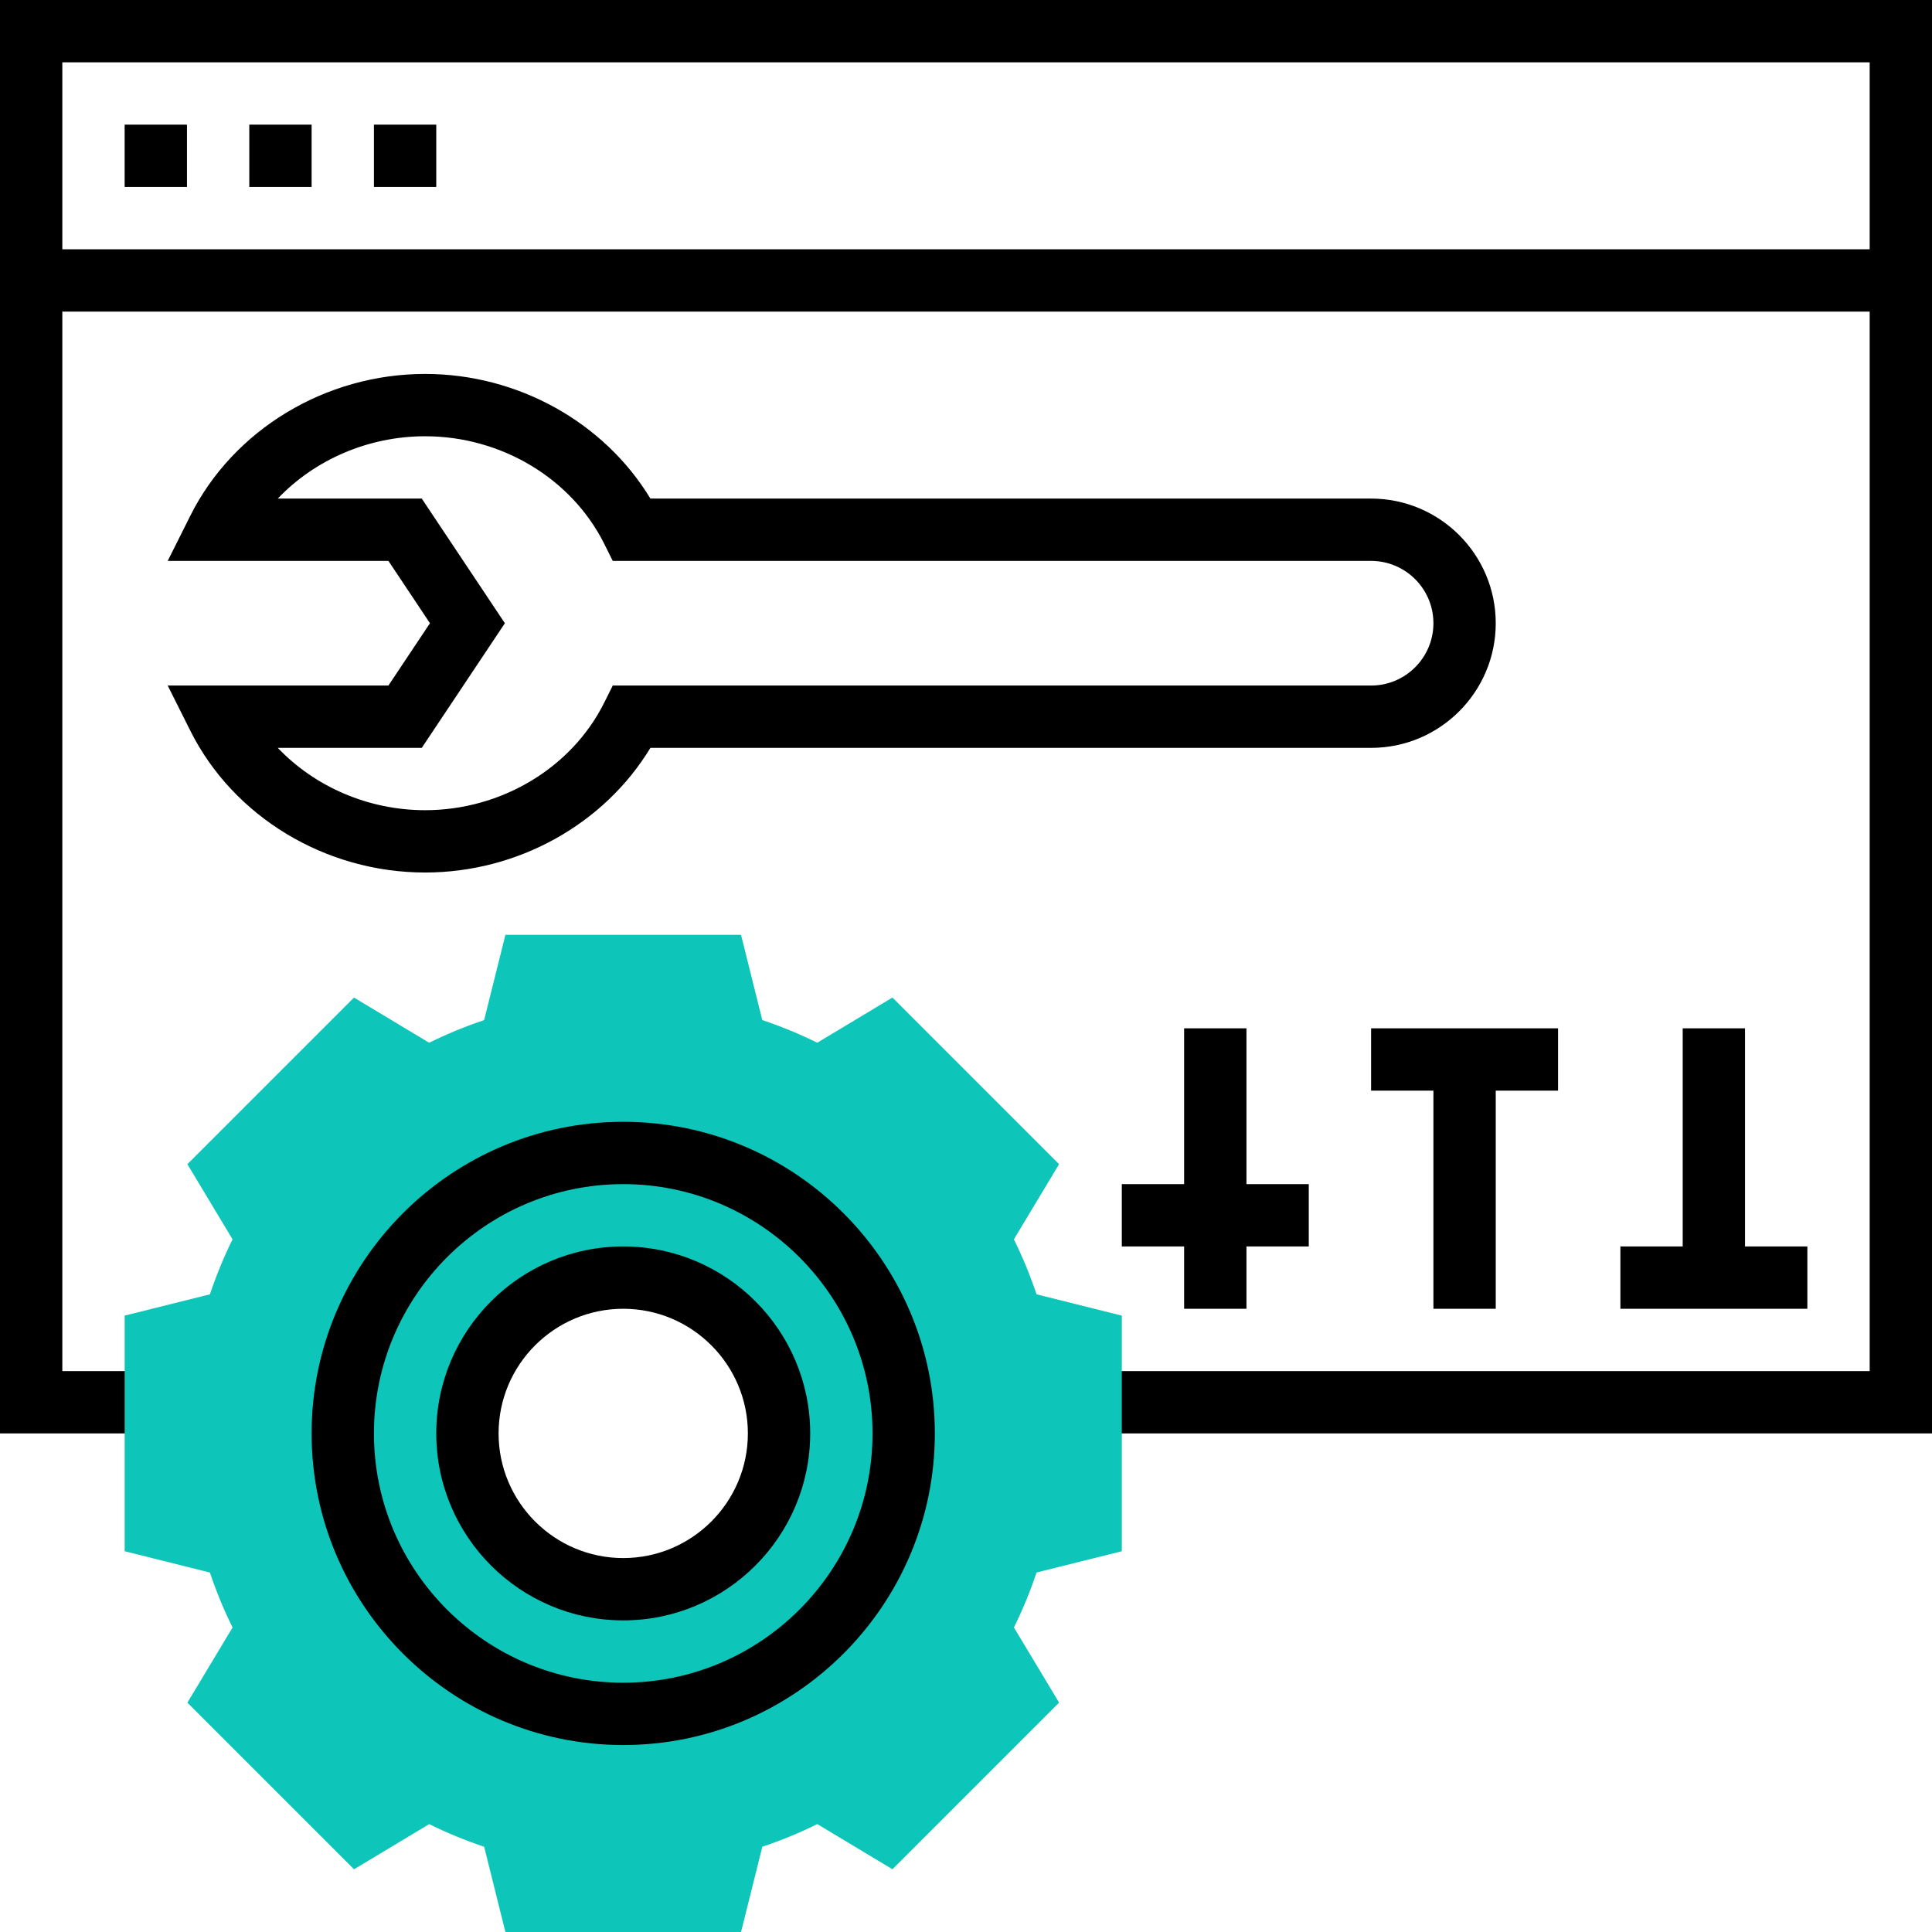
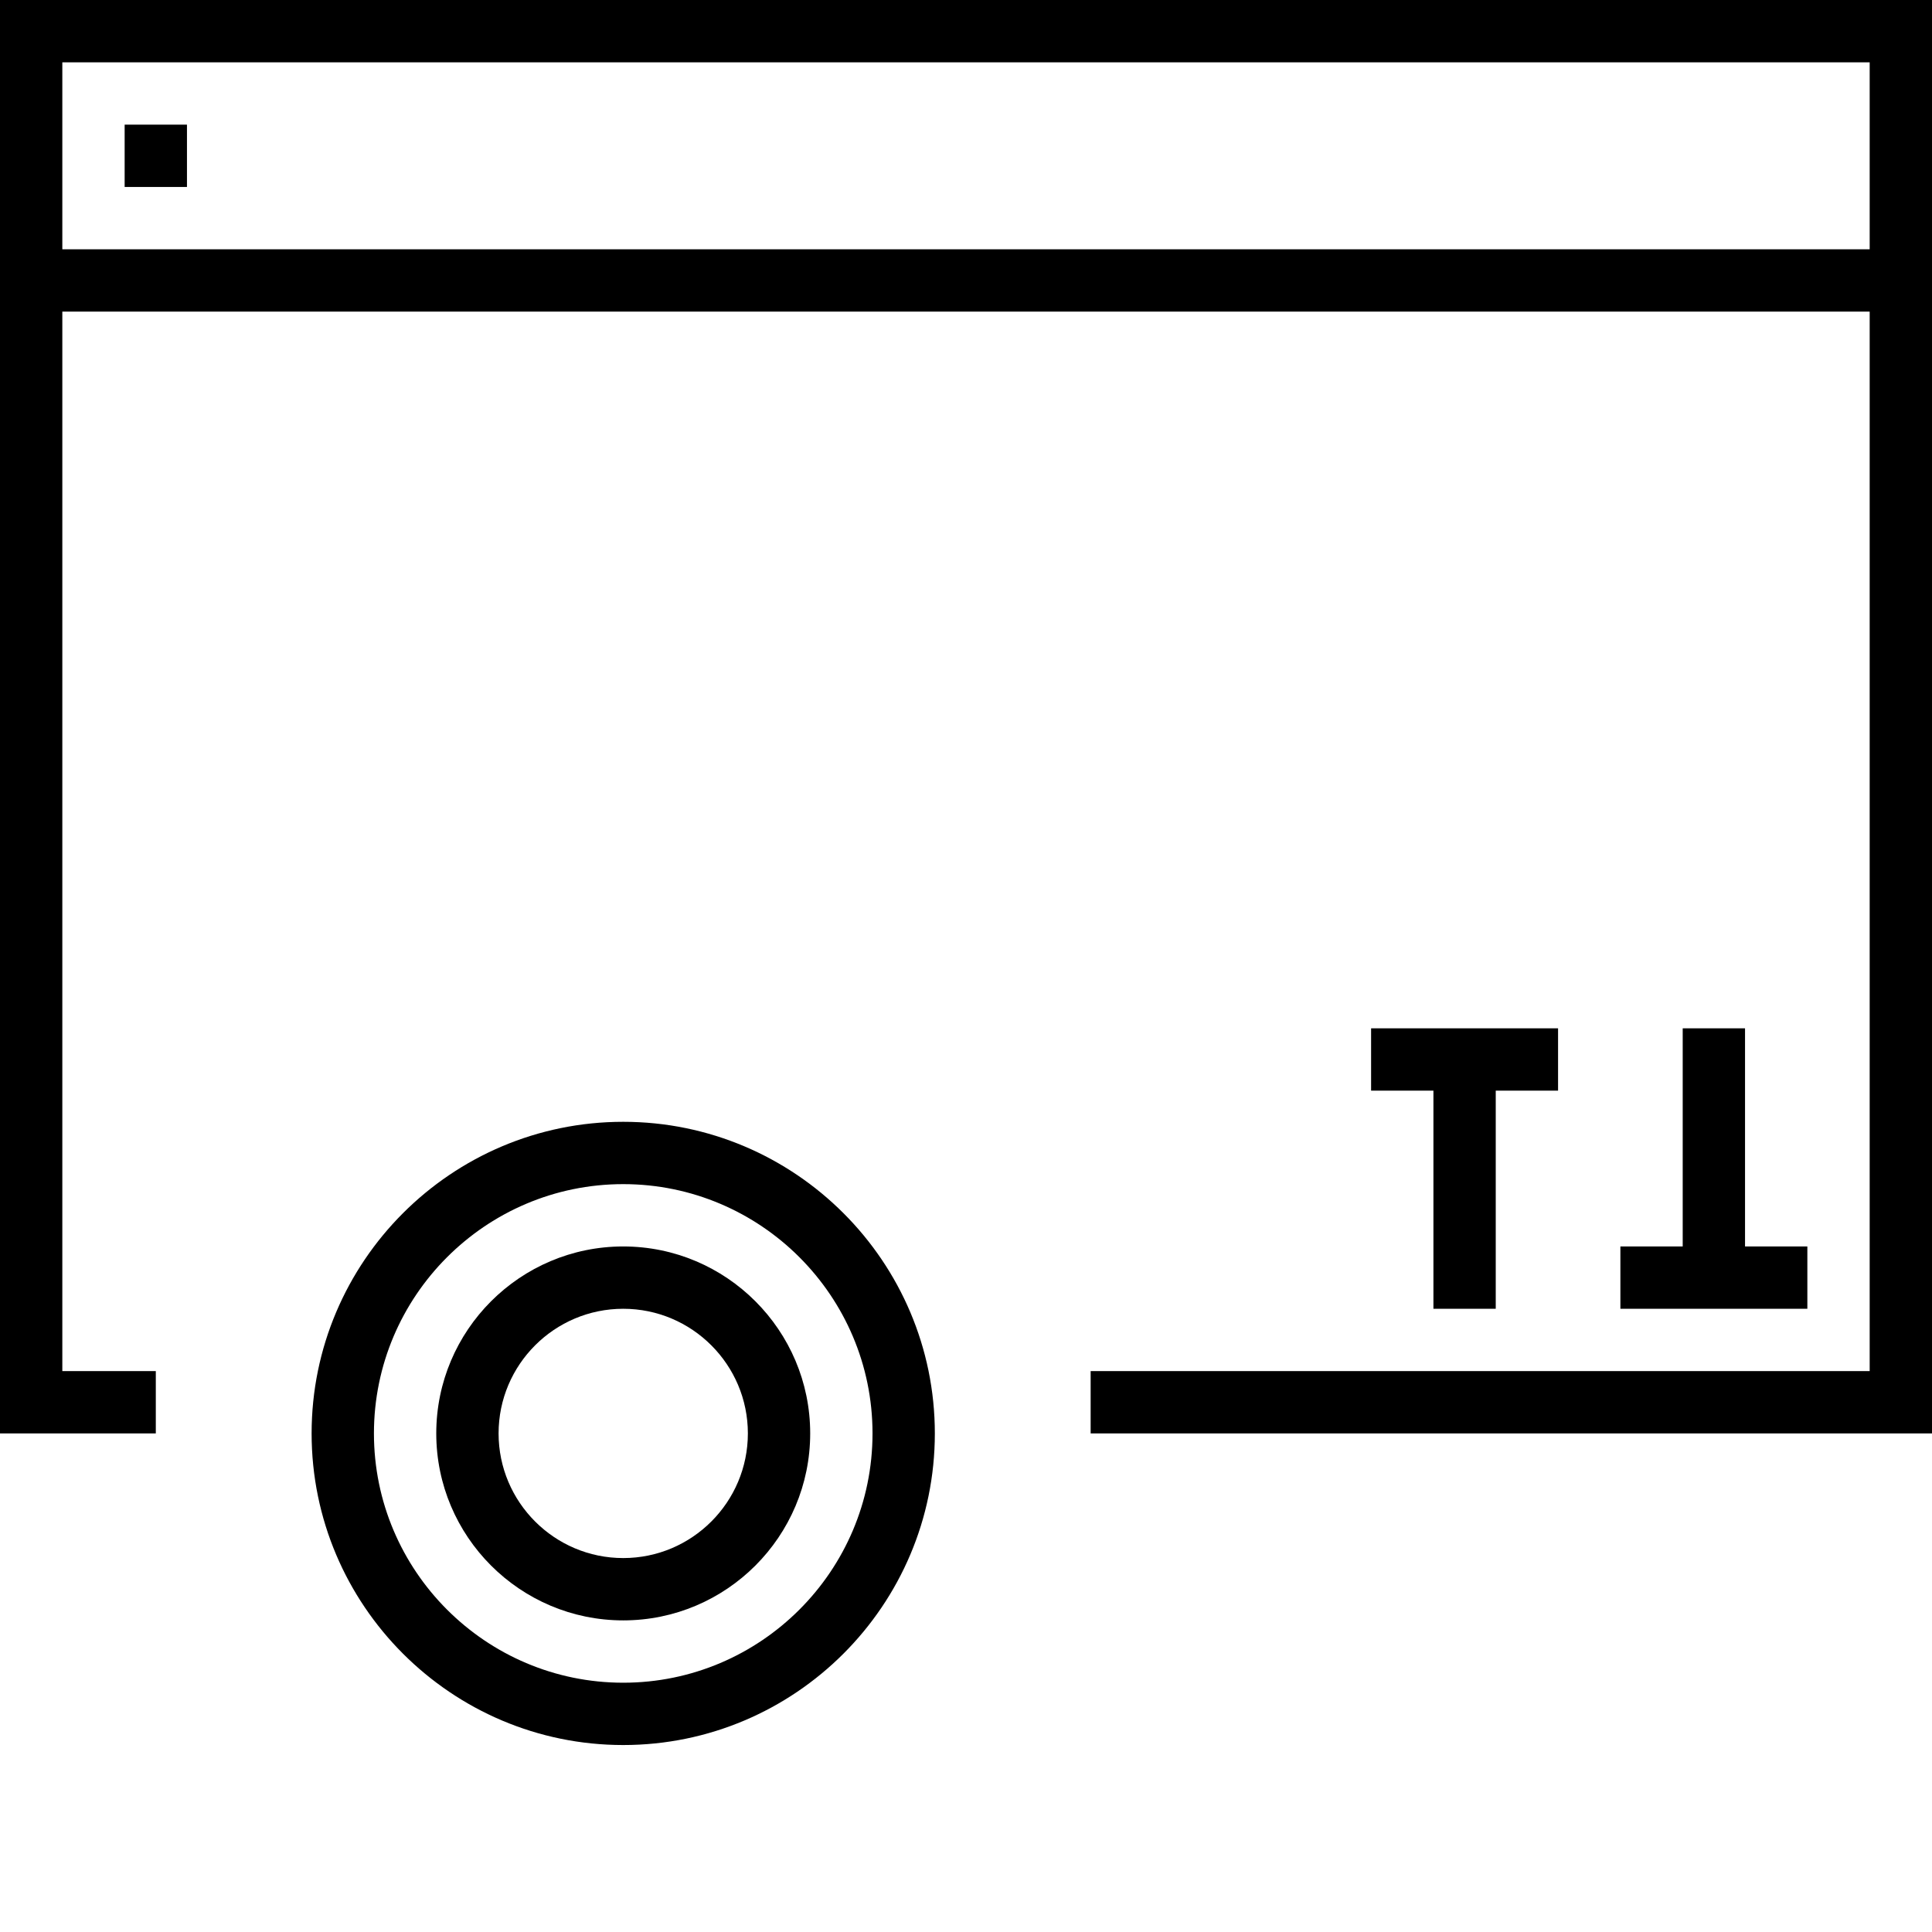
<svg xmlns="http://www.w3.org/2000/svg" height="512px" viewBox="0 0 496 496" width="512px">
  <g>
    <path d="m0 0v368h40v-16h-24v-272h464v272h-200v16h216v-368zm16 64v-48h464v48zm0 0" data-original="#000000" />
    <path d="m32 32h16v16h-16zm0 0" data-original="#000000" />
-     <path d="m64 32h16v16h-16zm0 0" data-original="#000000" />
-     <path d="m96 32h16v16h-16zm0 0" data-original="#000000" />
-     <path d="m384 160c0-17.648-14.352-32-32-32h-185.023c-11.863-19.594-34.039-32-57.84-32-25.551 0-49.227 14.297-60.289 36.426l-5.793 11.574h56.664l10.664 16-10.664 16h-56.664l5.793 11.574c11.055 22.129 34.727 36.426 60.289 36.426 23.809 0 45.977-12.406 57.84-32h185.023c17.648 0 32-14.352 32-32zm-226.688 16-2.207 4.426c-8.379 16.75-26.426 27.574-45.969 27.574-14.562 0-28.297-6.008-37.824-16h36.969l21.336-32-21.336-32h-36.969c9.52-9.992 23.254-16 37.824-16 19.543 0 37.59 10.824 45.969 27.574l2.207 4.426h194.688c8.824 0 16 7.176 16 16s-7.176 16-16 16zm0 0" data-original="#000000" />
    <path d="m432 264v56h-16v16h48v-16h-16v-56zm0 0" data-original="#000000" />
    <path d="m384 336v-56h16v-16h-48v16h16v56zm0 0" data-original="#000000" />
-     <path d="m320 336v-16h16v-16h-16v-40h-16v40h-16v16h16v16zm0 0" data-original="#000000" />
-     <path d="m288 398.246v-60.492l-21.887-5.465c-1.641-4.883-3.578-9.602-5.816-14.113l11.598-19.297-42.781-42.781-19.297 11.598c-4.504-2.23-9.223-4.168-14.113-5.816l-5.457-21.879h-60.492l-5.465 21.887c-4.883 1.641-9.602 3.578-14.113 5.816l-19.297-11.598-42.773 42.773 11.598 19.297c-2.23 4.504-4.168 9.223-5.816 14.113l-21.887 5.465v60.492l21.887 5.465c1.641 4.883 3.578 9.602 5.816 14.113l-11.598 19.297 42.781 42.781 19.297-11.598c4.504 2.23 9.223 4.168 14.113 5.816l5.457 21.879h60.492l5.465-21.887c4.883-1.641 9.602-3.578 14.113-5.816l19.297 11.598 42.781-42.781-11.598-19.297c2.23-4.504 4.168-9.223 5.816-14.113zm-128 9.754c-22.09 0-40-17.91-40-40s17.91-40 40-40 40 17.91 40 40-17.91 40-40 40zm0 0" fill="#f0bc5e" data-original="#F0BC5E" class="active-path" style="fill:#0DC5B9" data-old_color="#0dc5b9" />
    <path d="m160 448c-44.113 0-80-35.887-80-80s35.887-80 80-80 80 35.887 80 80-35.887 80-80 80zm0-144c-35.289 0-64 28.711-64 64s28.711 64 64 64 64-28.711 64-64-28.711-64-64-64zm0 0" data-original="#000000" />
    <path d="m160 416c-26.473 0-48-21.527-48-48s21.527-48 48-48 48 21.527 48 48-21.527 48-48 48zm0-80c-17.648 0-32 14.352-32 32s14.352 32 32 32 32-14.352 32-32-14.352-32-32-32zm0 0" data-original="#000000" />
  </g>
</svg>